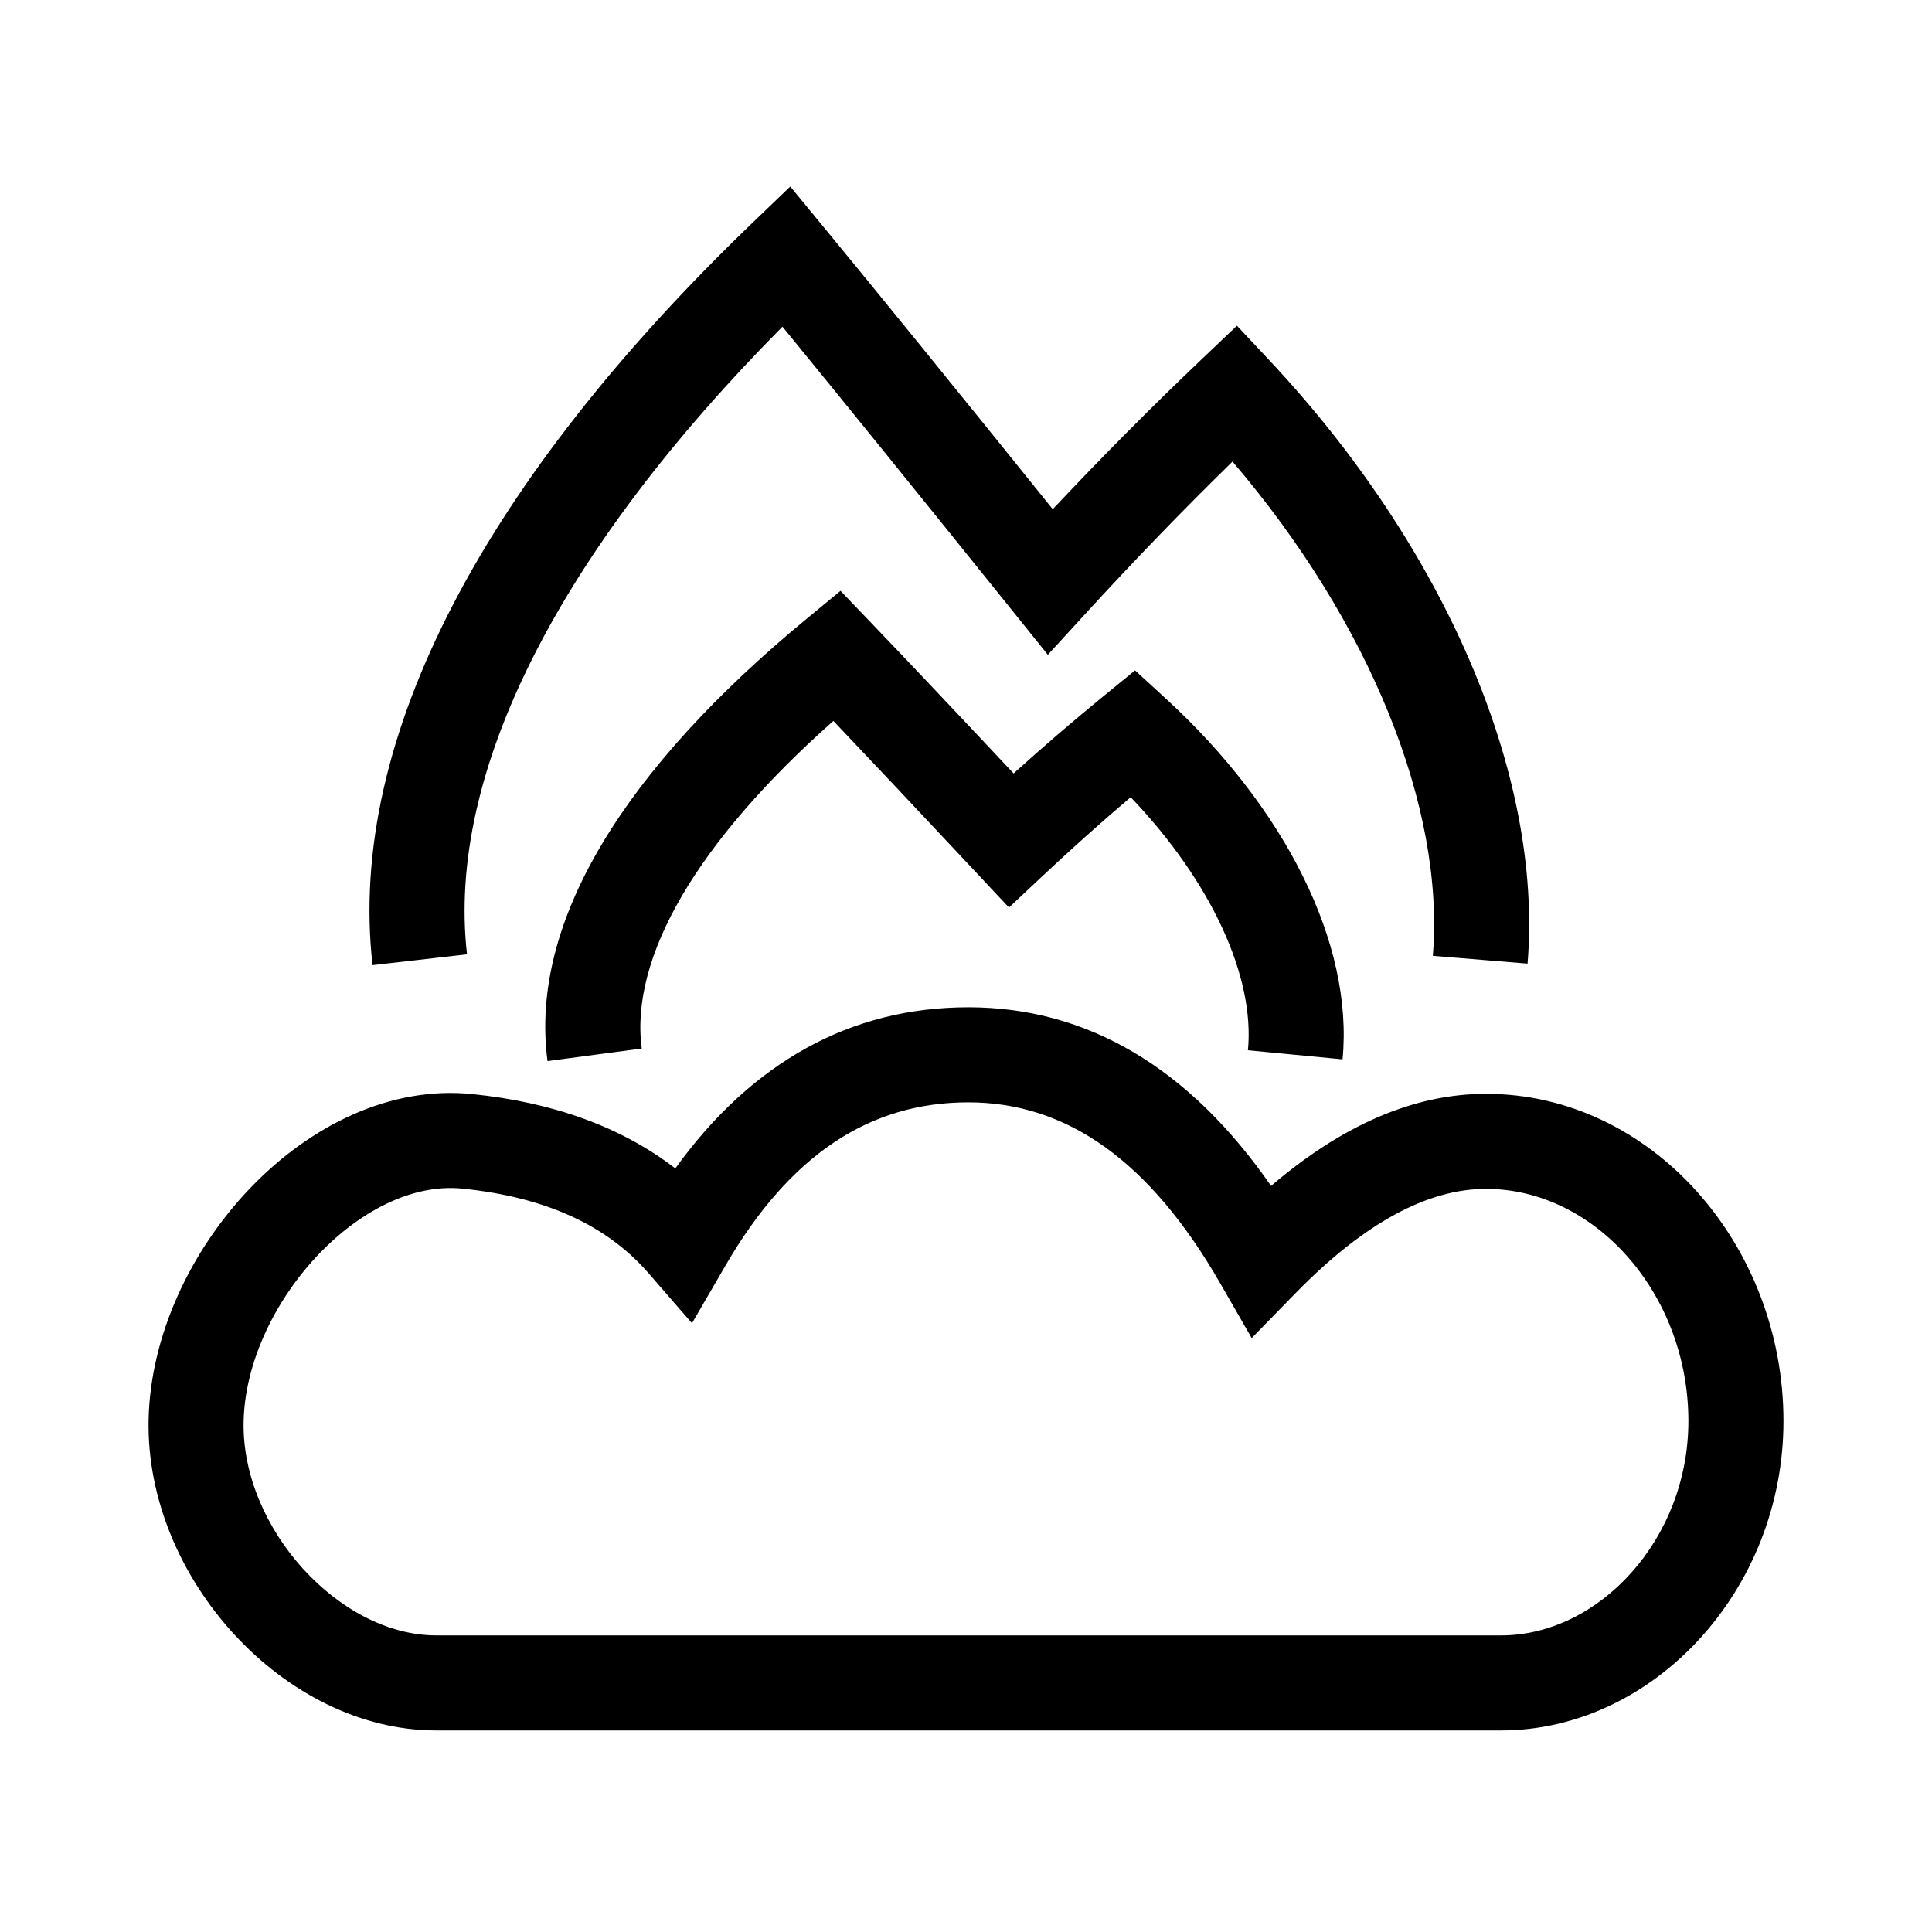
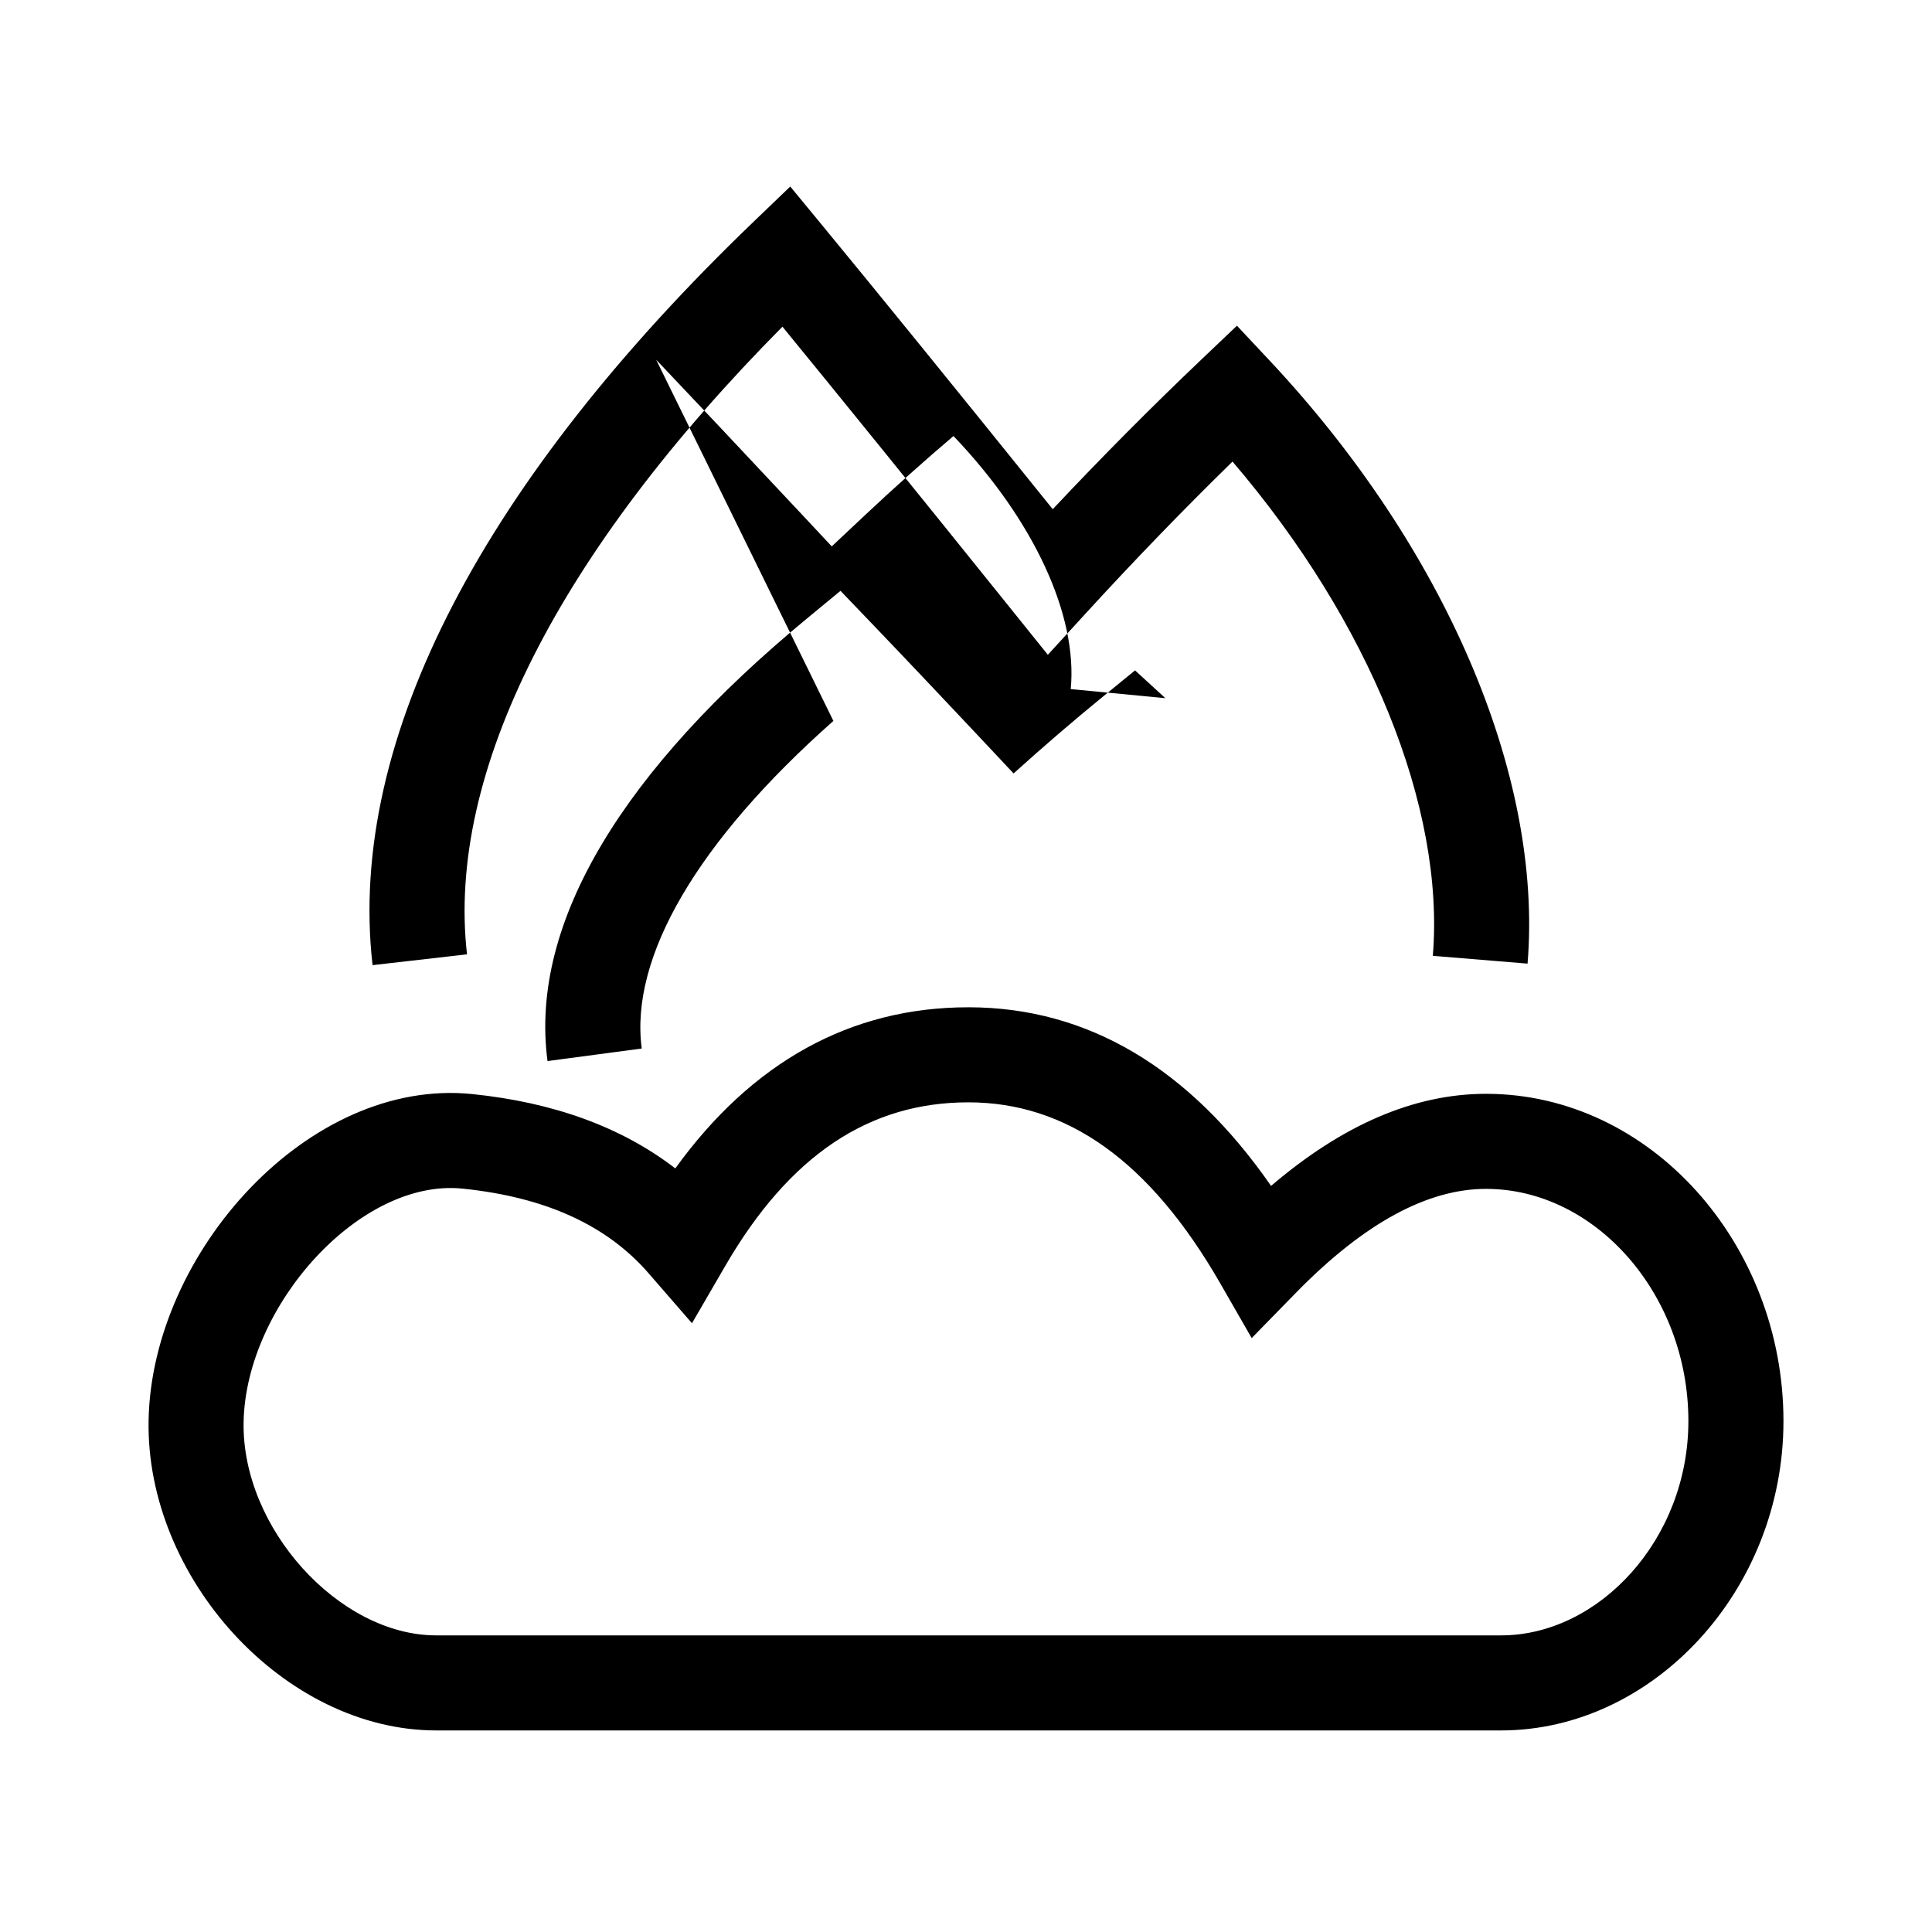
<svg xmlns="http://www.w3.org/2000/svg" fill="#000000" width="800px" height="800px" version="1.1" viewBox="144 144 512 512">
-   <path d="m267.76 396.91-25.027 2.863c-6.914-60.352 30.34-129.17 100.89-196.93l9.805-9.414 8.641 10.488c14.992 18.199 35.293 43.203 60.918 75.023 13.105-13.938 26.312-27.23 39.625-39.883l9.191-8.742 8.672 9.254c46.117 49.191 72.48 109.62 68.344 159.8l-25.105-2.066c3.238-39.316-16.812-88.578-53.086-130.98-13.102 12.805-26.113 26.262-39.027 40.375l-9.91 10.828-9.199-11.441c-25.008-31.105-45.391-56.277-61.133-75.512-59.047 59.582-89.117 118.1-83.594 166.34zm97.098-61.859c-36 31.883-54.016 62.625-50.789 86.816l-24.969 3.328c-4.93-36.984 20.676-77.625 68.625-117.18l9.016-7.438 8.09 8.438c9.426 9.828 22.02 23.145 37.785 39.953 7.859-7.102 15.773-13.906 23.742-20.414l8.441-6.894 8.035 7.363c31.637 28.988 49.91 64.969 46.961 95.711l-25.078-2.406c1.871-19.484-9.699-44.676-31.07-67.062-7.738 6.57-15.426 13.441-23.066 20.609l-9.195 8.633-8.617-9.207c-15.246-16.289-27.887-29.707-37.91-40.25zm35.758 75.887c31.715 0 58.617 16.188 80.23 47.336 18.84-16.09 37.816-24.402 56.961-24.402 43.68 0 78.828 39.879 78.828 86.719 0 44.988-34.664 81.992-74.824 81.992h-282.21c-40.285 0-77.027-40.441-76.223-82.234 0.852-44.465 42.504-90.848 85.785-86.41 21.555 2.207 39.59 8.754 53.797 19.699 20.309-28.121 46.414-42.699 77.66-42.699zm-84.781 70.438c-10.961-12.609-27.148-20.113-49.246-22.379-27.148-2.785-57.438 30.945-58.031 61.836-0.539 28.109 25.309 56.559 51.039 56.559h282.21c25.867 0 49.633-25.371 49.633-56.801 0-33.586-24.625-61.527-53.637-61.527-15.332 0-32.164 8.895-50.453 27.625l-11.637 11.918-8.297-14.441c-18.746-32.621-40.785-48.035-66.805-48.035-26.188 0-47.32 13.918-64.383 43.309l-8.844 15.23z" />
+   <path d="m267.76 396.91-25.027 2.863c-6.914-60.352 30.34-129.17 100.89-196.93l9.805-9.414 8.641 10.488c14.992 18.199 35.293 43.203 60.918 75.023 13.105-13.938 26.312-27.23 39.625-39.883l9.191-8.742 8.672 9.254c46.117 49.191 72.48 109.62 68.344 159.8l-25.105-2.066c3.238-39.316-16.812-88.578-53.086-130.98-13.102 12.805-26.113 26.262-39.027 40.375l-9.91 10.828-9.199-11.441c-25.008-31.105-45.391-56.277-61.133-75.512-59.047 59.582-89.117 118.1-83.594 166.34zm97.098-61.859c-36 31.883-54.016 62.625-50.789 86.816l-24.969 3.328c-4.93-36.984 20.676-77.625 68.625-117.18l9.016-7.438 8.09 8.438c9.426 9.828 22.02 23.145 37.785 39.953 7.859-7.102 15.773-13.906 23.742-20.414l8.441-6.894 8.035 7.363l-25.078-2.406c1.871-19.484-9.699-44.676-31.07-67.062-7.738 6.57-15.426 13.441-23.066 20.609l-9.195 8.633-8.617-9.207c-15.246-16.289-27.887-29.707-37.91-40.25zm35.758 75.887c31.715 0 58.617 16.188 80.23 47.336 18.84-16.09 37.816-24.402 56.961-24.402 43.68 0 78.828 39.879 78.828 86.719 0 44.988-34.664 81.992-74.824 81.992h-282.21c-40.285 0-77.027-40.441-76.223-82.234 0.852-44.465 42.504-90.848 85.785-86.41 21.555 2.207 39.59 8.754 53.797 19.699 20.309-28.121 46.414-42.699 77.66-42.699zm-84.781 70.438c-10.961-12.609-27.148-20.113-49.246-22.379-27.148-2.785-57.438 30.945-58.031 61.836-0.539 28.109 25.309 56.559 51.039 56.559h282.21c25.867 0 49.633-25.371 49.633-56.801 0-33.586-24.625-61.527-53.637-61.527-15.332 0-32.164 8.895-50.453 27.625l-11.637 11.918-8.297-14.441c-18.746-32.621-40.785-48.035-66.805-48.035-26.188 0-47.32 13.918-64.383 43.309l-8.844 15.23z" />
</svg>